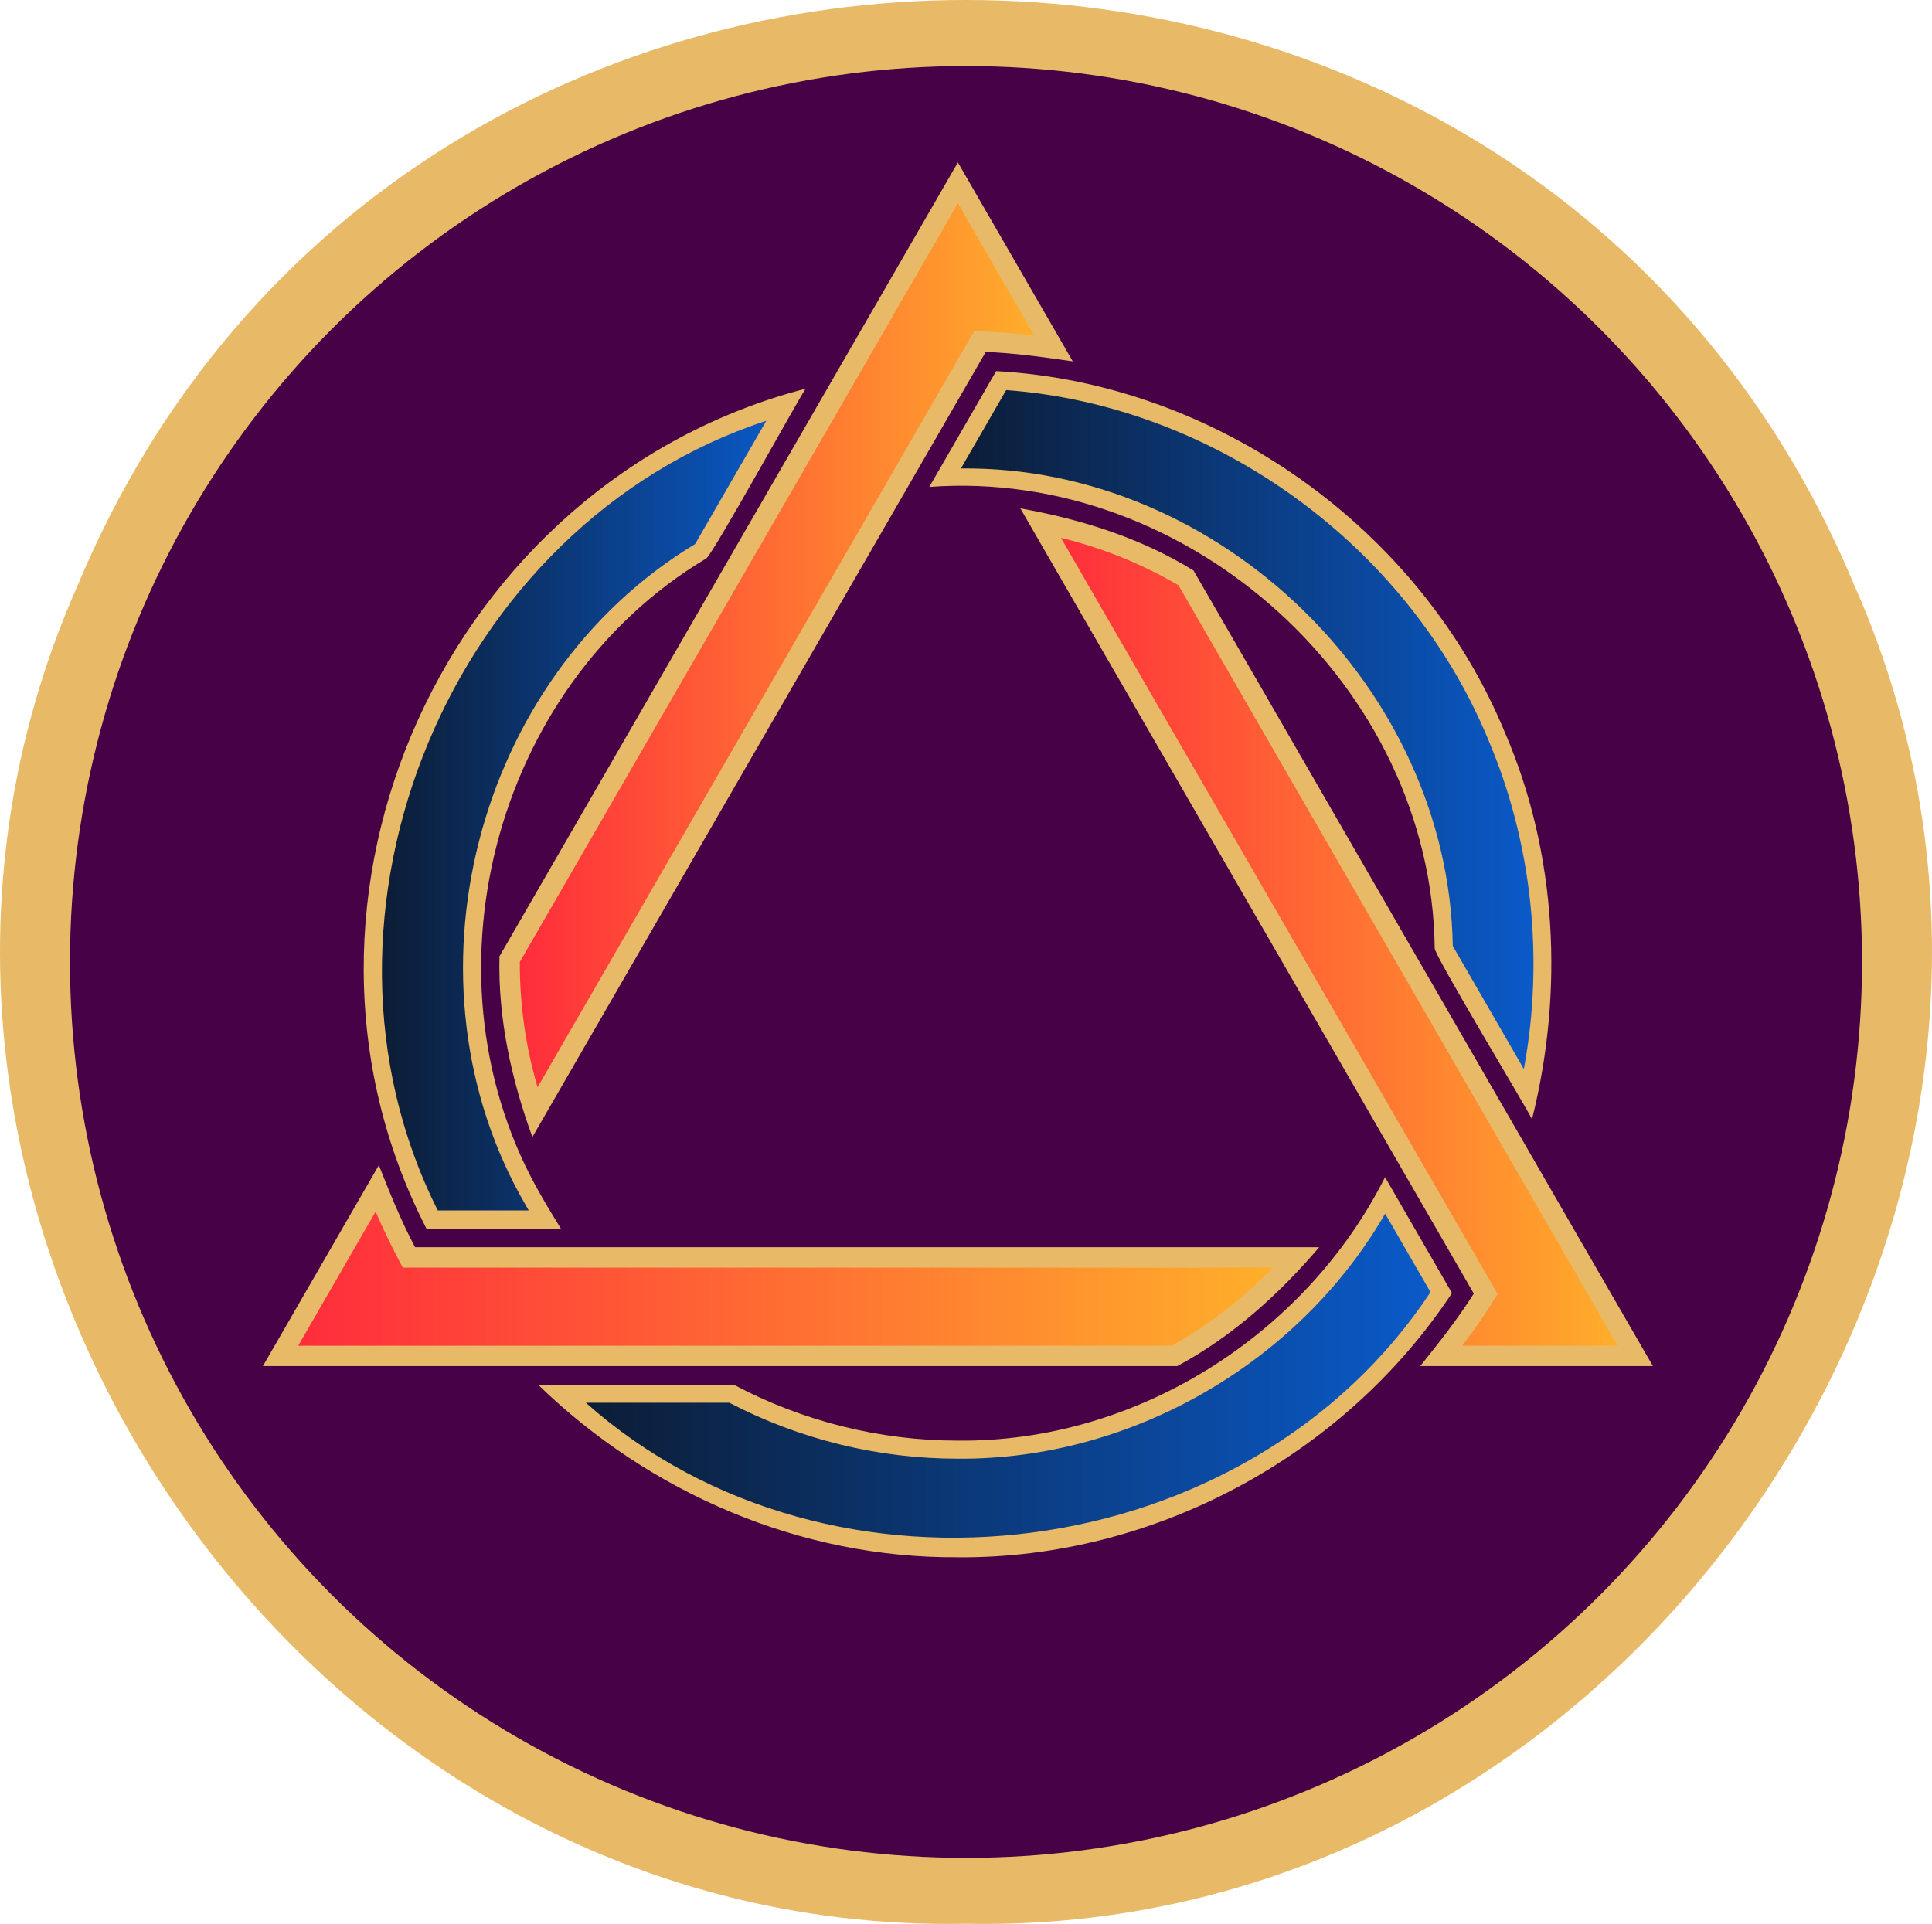
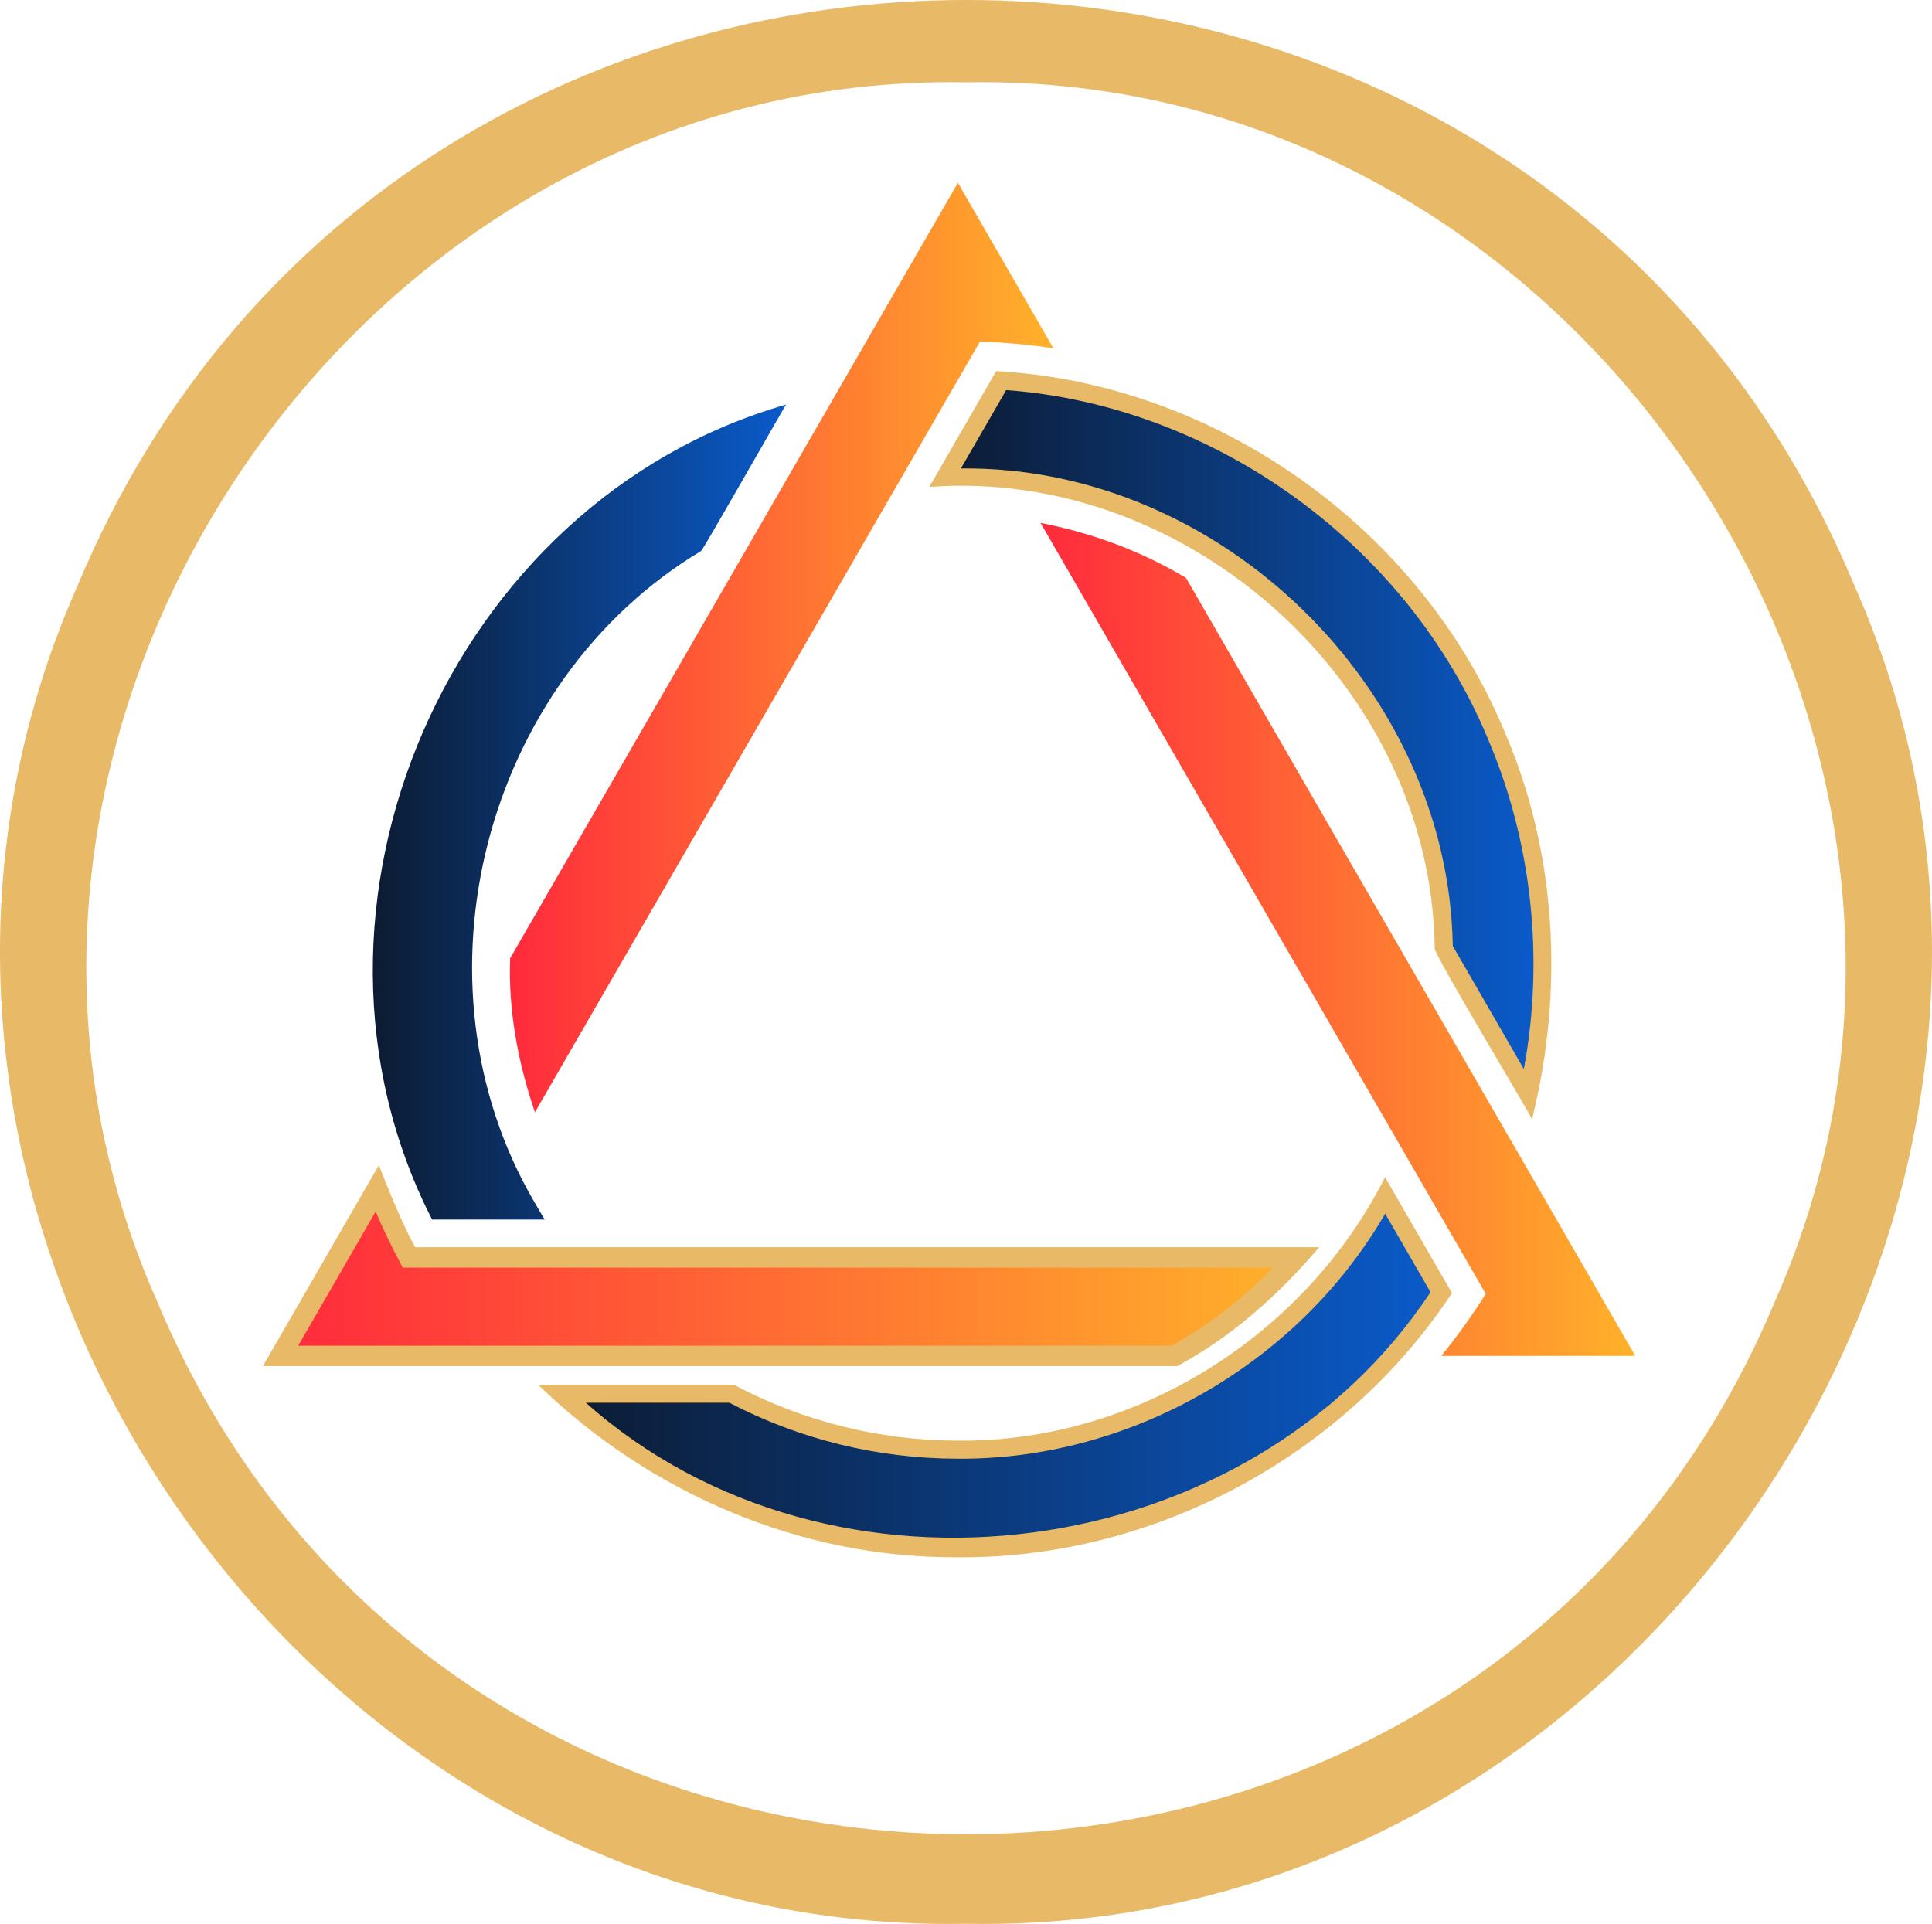
<svg xmlns="http://www.w3.org/2000/svg" xmlns:xlink="http://www.w3.org/1999/xlink" id="Layer_2" version="1.1" viewBox="0 0 852.45 849.02">
  <defs>
    <style>
      .st0 {
        fill: #e8ba67;
      }

      .st1 {
        fill: url(#linear-gradient2);
      }

      .st2 {
        fill: url(#linear-gradient1);
      }

      .st3 {
        fill: url(#linear-gradient3);
      }

      .st4 {
        fill: url(#linear-gradient5);
      }

      .st5 {
        fill: url(#linear-gradient4);
      }

      .st6 {
        fill: #470247;
        stroke: #e8ba67;
        stroke-miterlimit: 10;
        stroke-width: 21.9px;
      }

      .st7 {
        fill: url(#linear-gradient);
      }
    </style>
    <linearGradient id="linear-gradient" x1="224.973" y1="285.775" x2="464.83" y2="285.775" gradientUnits="userSpaceOnUse">
      <stop offset="0" stop-color="#ff2a3c" />
      <stop offset="1" stop-color="#ffb22a" />
    </linearGradient>
    <linearGradient id="linear-gradient1" x1="123.79" y1="561.416" x2="571.94" y2="561.416" xlink:href="#linear-gradient" />
    <linearGradient id="linear-gradient2" x1="459.14" y1="414.555" x2="721.52" y2="414.555" xlink:href="#linear-gradient" />
    <linearGradient id="linear-gradient3" x1="247.94" y1="605.057" x2="635.93" y2="605.057" gradientUnits="userSpaceOnUse">
      <stop offset="0" stop-color="#0c1b32" />
      <stop offset="1" stop-color="#0a5bcb" />
    </linearGradient>
    <linearGradient id="linear-gradient4" x1="417.04" y1="325.435" x2="680.631" y2="325.435" xlink:href="#linear-gradient3" />
    <linearGradient id="linear-gradient5" x1="164.493" y1="358.355" x2="346.86" y2="358.355" xlink:href="#linear-gradient3" />
  </defs>
  <g id="Layer_2-2">
    <g id="Layer_2-21" data-name="Layer_2-2">
      <g id="Layer_3">
        <path class="st0" d="M426.23,848.94c-298.23,5.7-512.87-318.49-391.86-590.85,143.91-344.12,639.85-344.13,783.73.01,120.95,272.35-93.61,596.58-391.87,590.84h0ZM426.23,36.34C154.64,31.13-40.8,326.37,69.37,574.39c131.09,313.4,582.66,313.4,713.73,0C893.23,326.38,697.85,31.11,426.23,36.34h0Z" />
-         <circle class="st6" cx="426.228" cy="424.51" r="406.3" />
        <g id="In_-L">
          <path class="st7" d="M236.02,490.86l196.38-340.14c10.93.37,21.77,1.42,32.43,3.01l-42.18-73.04c-53.81,93.19-143.3,248.22-197.56,342.18-.91,23.08,3.55,46.27,10.94,67.99h-.01Z" />
        </g>
-         <path class="st0" d="M234.91,501.78c-9.3-25.5-15.23-52.38-14.53-79.77,50.4-87.33,151.69-262.72,202.26-350.32l50.7,87.79c-12.42-1.83-25.77-3.7-38.41-4.16l-200.03,346.45h0l.01.01ZM229.36,424.47c-.07,18.85,2.57,37.46,7.84,55.34l192.66-333.69c8.84.3,17.82.87,26.49,1.94l-33.7-58.36-193.29,334.77h0Z" />
        <g id="in_-B">
          <path class="st2" d="M179.96,553.99c-5.07-9.55-9.6-19.49-13.52-29.55l-42.65,73.88c.16-.2,394.75.4,394.83-.21,20.16-11.2,38.09-25.88,53.32-43.25H180.43l-.47-.89v.02h0Z" />
        </g>
        <path class="st0" d="M519.44,602.84H115.99l51.17-88.65c4.72,11.95,9.93,24.87,15.98,36.19h398.93c-17.77,20.84-38.45,39.5-62.64,52.46h.01ZM131.58,593.84h385.49c16.51-9.28,31.47-20.85,44.6-34.46H177.71c-4.3-8.05-8.41-16.34-11.97-24.73,0,0-34.17,59.18-34.16,59.19Z" />
        <g id="inside_R">
          <path class="st1" d="M638.11,595.62l-2.15,2.71h85.56c-.06-.13-198.14-343.16-198.23-343.33-19.81-11.83-41.51-19.87-64.15-24.22,33.83,58.6,165.19,286.13,196.4,340.16-5.35,8.56-11.23,16.87-17.43,24.68Z" />
        </g>
-         <path class="st0" d="M729.31,602.84h-102.67c8.09-10.08,16.73-21.01,23.63-31.99-29.41-50.93-167.86-290.73-200.06-346.5,26.77,4.77,53.15,13.03,76.39,27.4.72,1.05,201.91,349.85,202.71,351.09h0ZM645.19,593.84h68.54l-193.75-335.57c-16.2-9.48-33.62-16.51-51.86-20.92,34.6,59.93,160.48,277.94,192.68,333.69-4.85,7.81-10.06,15.55-15.61,22.8Z" />
        <path class="st3" d="M609.72,530.09c-36.89,66.68-110.67,110.27-187.06,109.65-34.73,0-69.26-8.54-99.83-24.68h-74.89c110.74,106.23,304.23,83.94,387.99-44.64l-24.76-42.88-1.44,2.55h-.01,0Z" />
        <path class="st0" d="M422.65,687.19c-69.16.54-135.92-28.23-185.22-76.13h86.35c30.28,16.1,64.45,24.69,98.87,24.67,78.62.79,153.29-46.37,188.47-116.25l29.53,51.14c-47.59,72.02-131.51,117.27-217.99,116.59v-.02h-.01ZM258.53,619.05c108.61,96.56,292.5,72.37,372.65-48.83l-20.01-34.65c-38.14,65.99-112.15,108.72-188.53,108.13-35.23,0-69.88-8.53-100.81-24.68h-63.31v.03h.01Z" />
        <g id="c-R">
          <path class="st5" d="M660.33,324.81c-36.23-87.7-123.78-150.82-218.57-156.86l-24.72,42.83c114.87-5.11,218.79,93.05,220.01,207.82l37.15,64.32c11.93-52.32,7.23-108.8-13.84-158.11h-.03,0Z" />
        </g>
        <path class="st0" d="M675.95,493.98c-.08-1.4-44.14-74.01-42.92-75.67-1.4-115.36-107.99-211.93-223-203.44l29.5-51.1c97.17,5.31,187.37,69.56,224.47,159.47h0c23.1,53.39,26.06,114.49,11.94,170.74h.01ZM641.01,417.47l31.35,54.3c9.04-48.59,3.63-100.04-15.72-145.4h0c-35.36-85.54-120.3-147.4-212.69-154.23l-19.97,34.59c114.18-1.29,215.12,96.82,217.03,210.74h0Z" />
        <g id="c-_L">
          <path class="st4" d="M235.58,530.1c-56.32-96.56-22.41-229.27,73.74-286.93.64,0,37.16-64.36,37.54-64.63-148.33,42.46-226.61,222.17-156.21,359.63h49.69c-1.59-2.63-3.23-5.3-4.76-8.07h0Z" />
        </g>
-         <path class="st0" d="M247.46,542.16h-59.31c-74.89-145.81,9.34-329.63,167.38-370.66-1.18.77-42.05,75.3-44.11,75.06-94.34,56.57-127.64,186.86-72.36,281.58h0c2.06,3.72,6.2,10.38,8.4,14.03h0v-.01h0ZM193.17,534.16h40.12c-.4-.69-.8-1.39-1.2-2.1h0c-57.27-98.16-22.98-233.1,74.61-291.97l31.42-54.42c-138.95,45.49-210.72,217.82-144.95,348.49h0Z" />
      </g>
    </g>
  </g>
</svg>